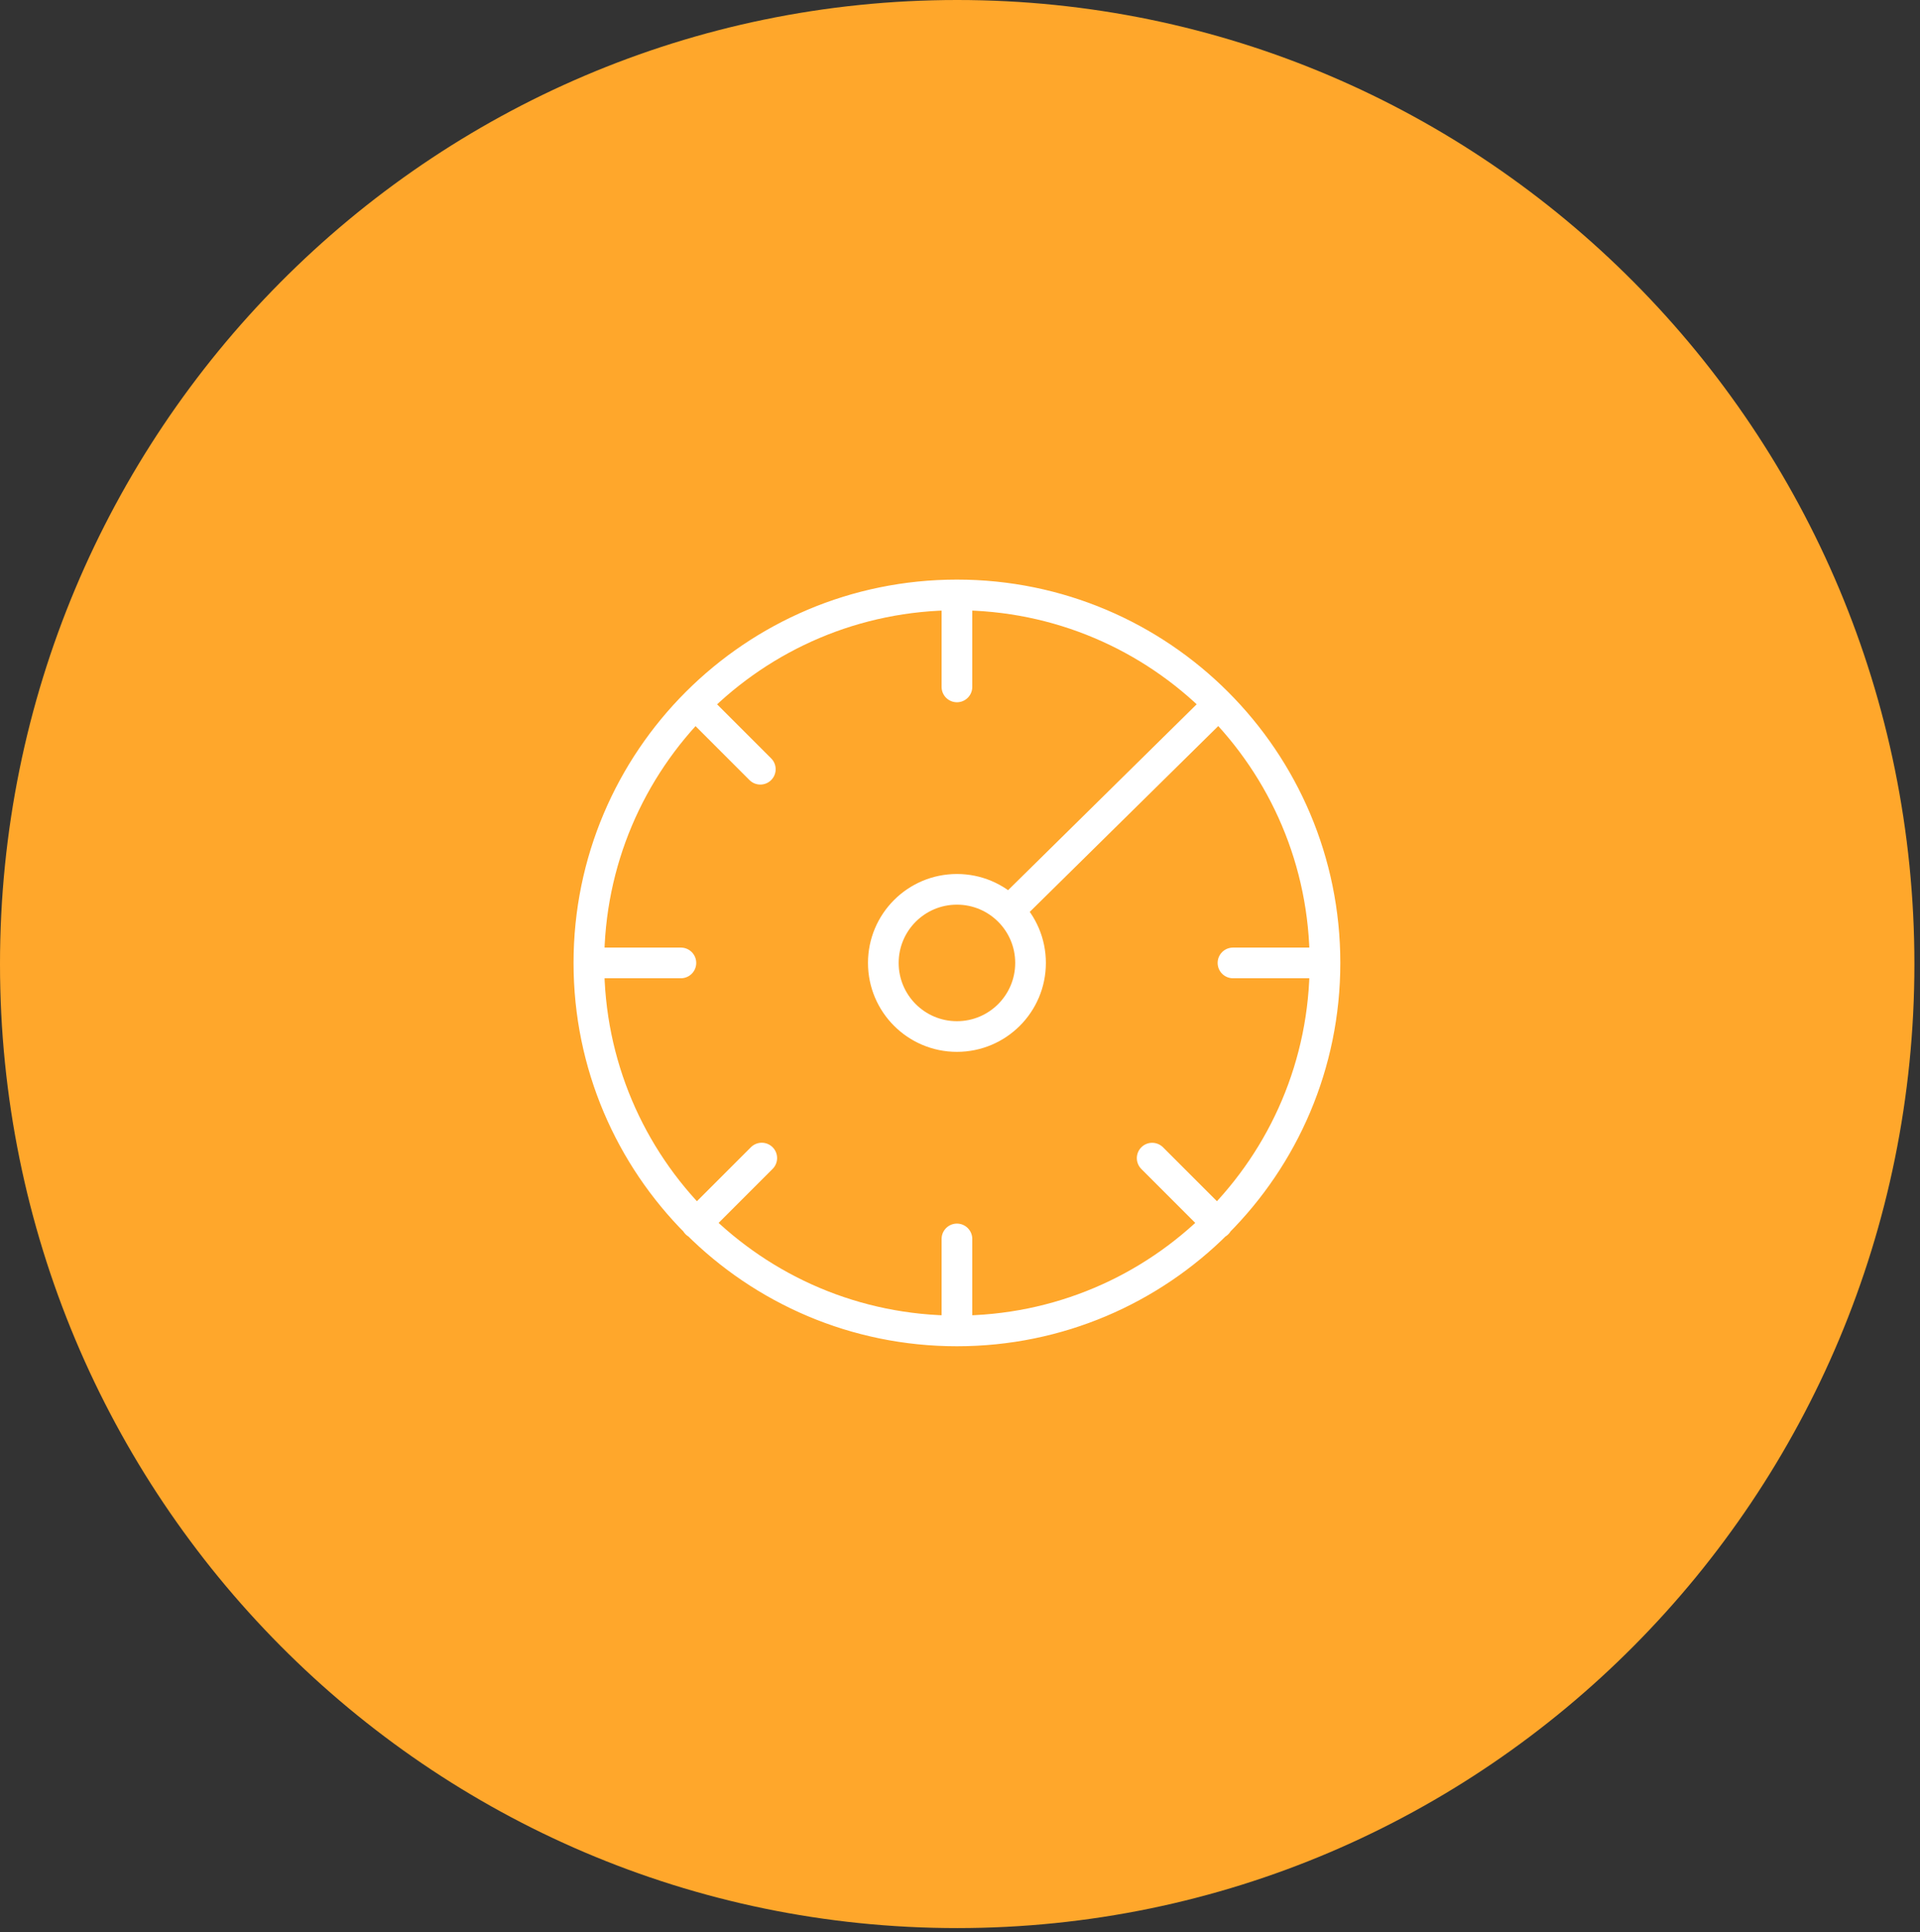
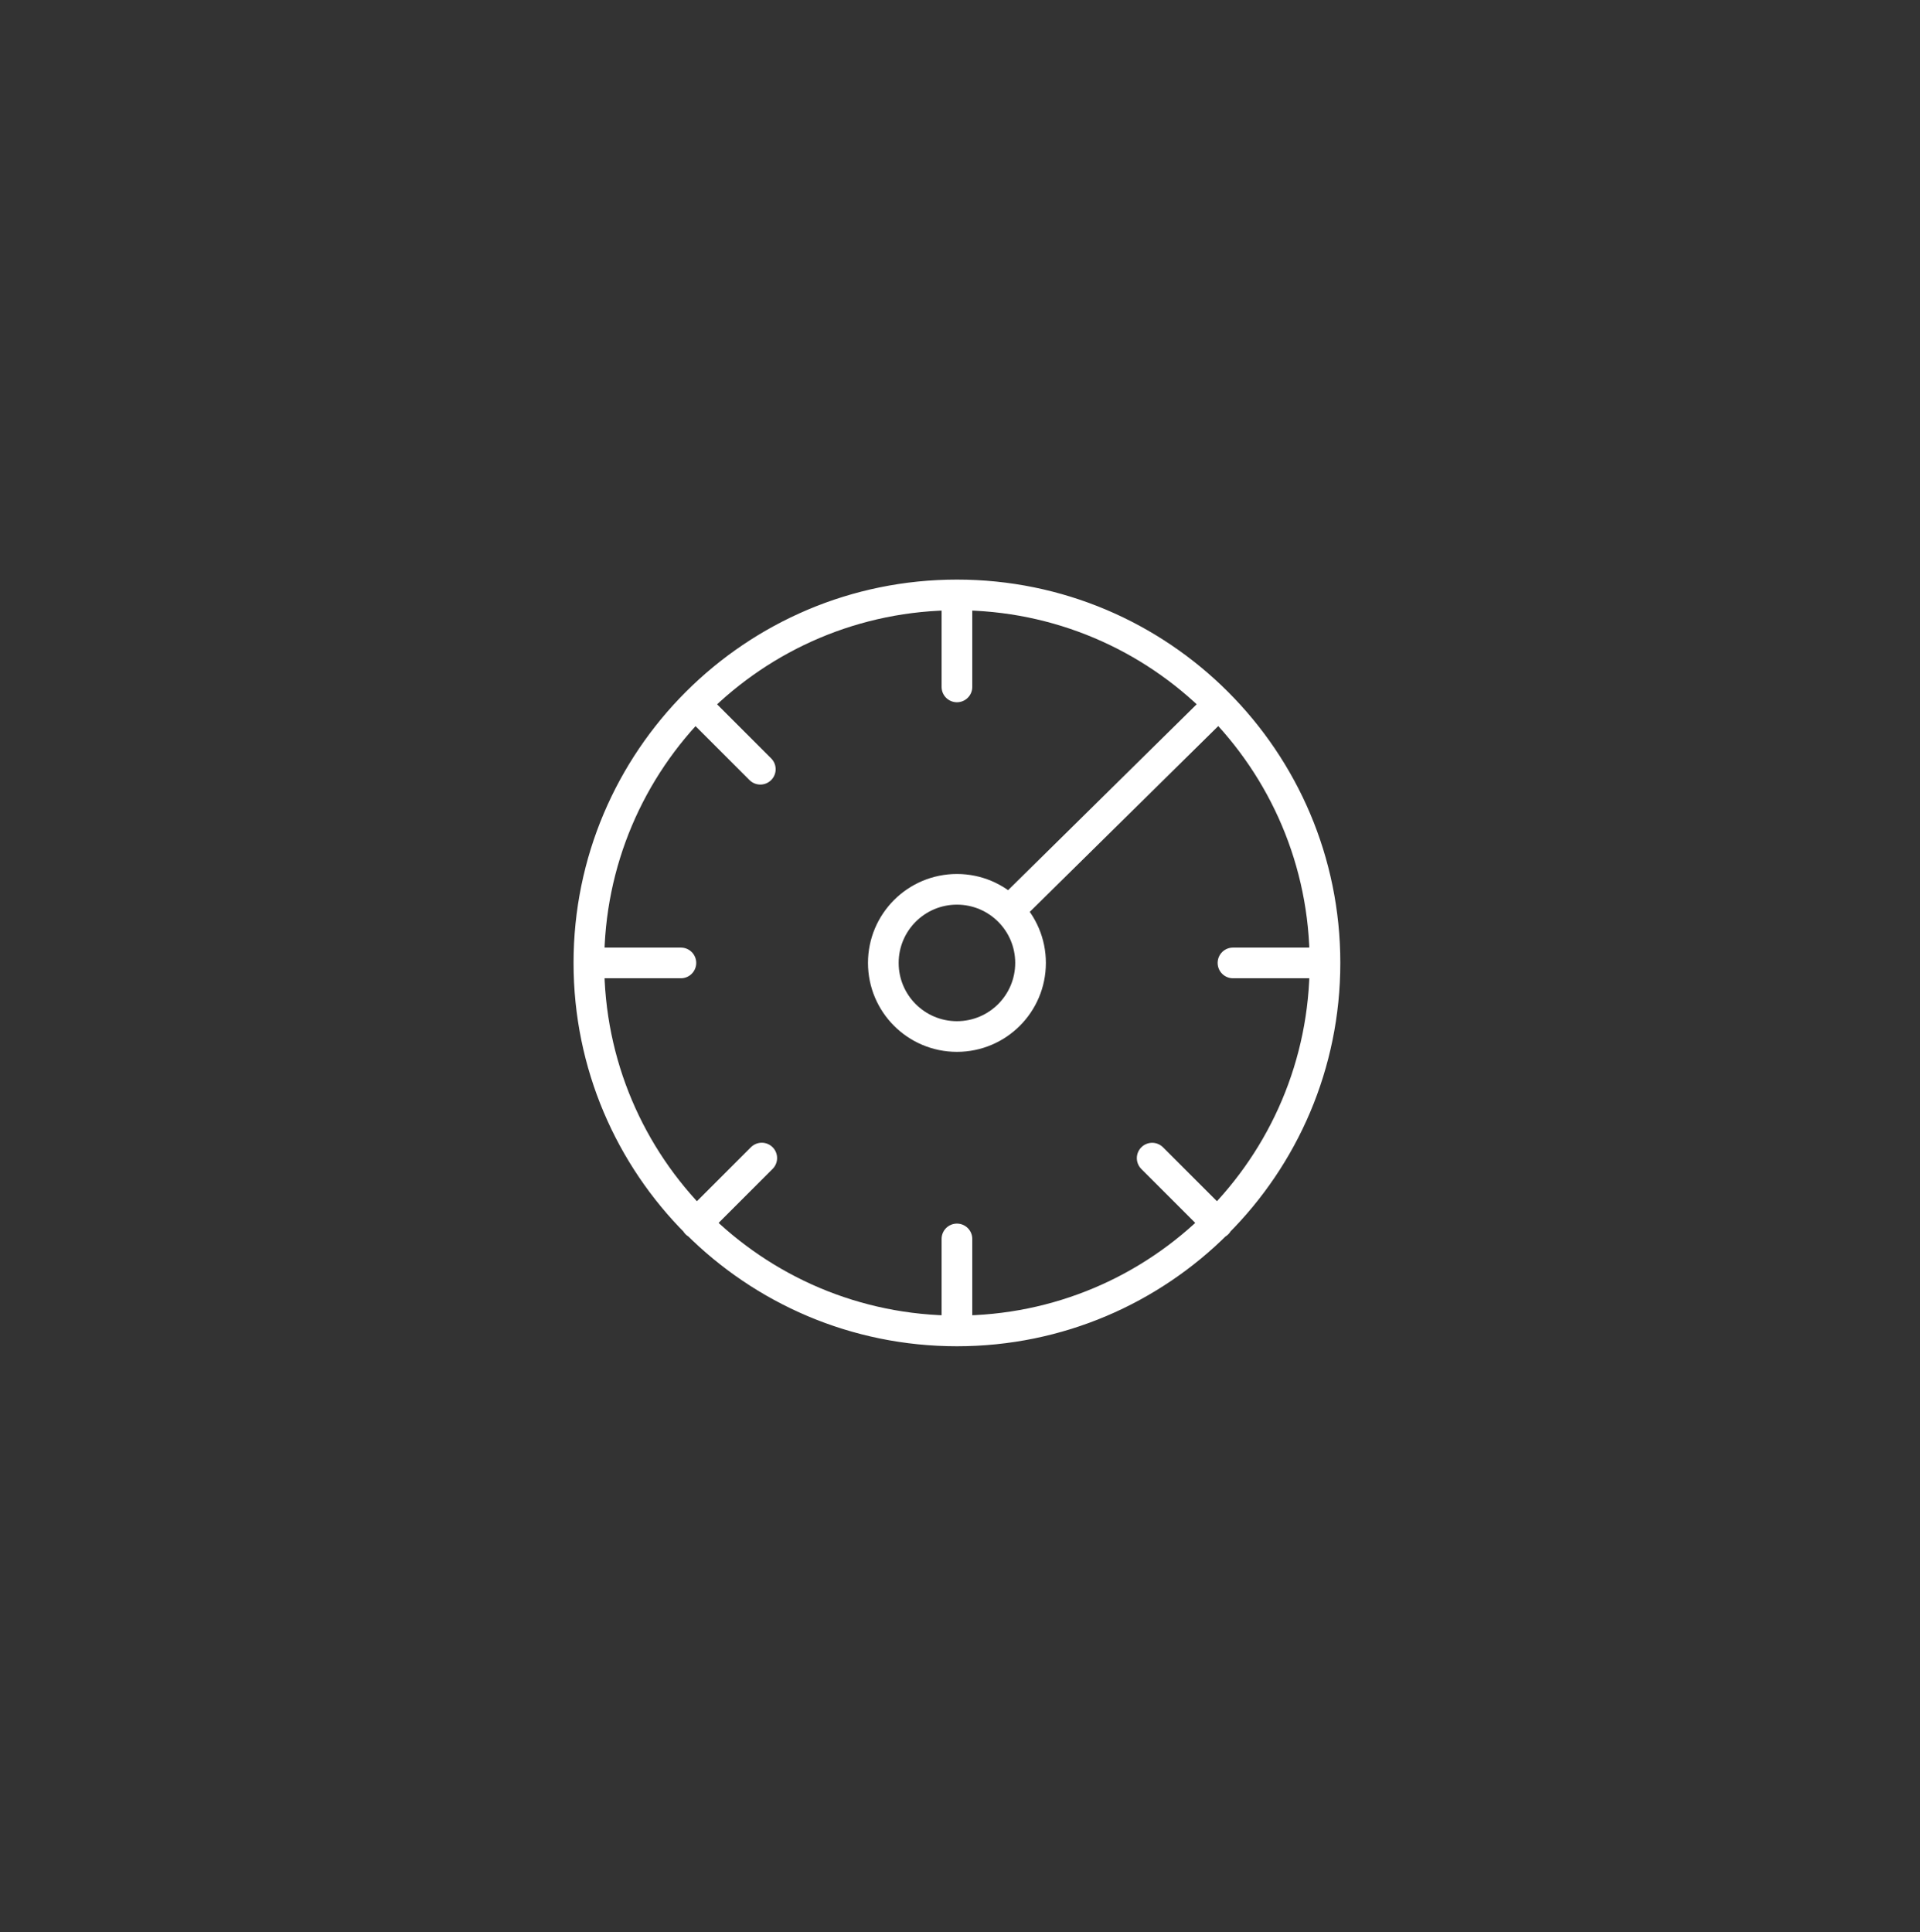
<svg xmlns="http://www.w3.org/2000/svg" width="313" height="315" viewBox="0 0 313 315" fill="none">
  <rect x="0" y="0" width="313" height="315" fill="#333333" stroke="none" />
-   <path d="M156.044 314.365C242.224 314.365 312.087 243.992 312.087 157.183C312.087 70.373 242.224 0 156.044 0C69.863 0 0 70.373 0 157.183C0 243.992 69.863 314.365 156.044 314.365Z" fill="#FFA72B" />
  <path d="M156 97V112M156 97C122.863 97 96 123.863 96 157M156 97C189.137 97 216 123.863 216 157M156 202V217M156 217C189.137 217 216 190.137 216 157M156 217C122.863 217 96 190.137 96 157M111 157H96M216 157H201M198.471 199.471L187.828 188.828M113.53 199.471L124.183 188.817M113.53 115L123.948 125.419M198.471 115L164.999 148M168 157C168 163.627 162.627 169 156 169C149.373 169 144 163.627 144 157C144 150.373 149.373 145 156 145C162.627 145 168 150.373 168 157Z" stroke="white" stroke-width="5" stroke-linecap="round" stroke-linejoin="round" />
</svg>